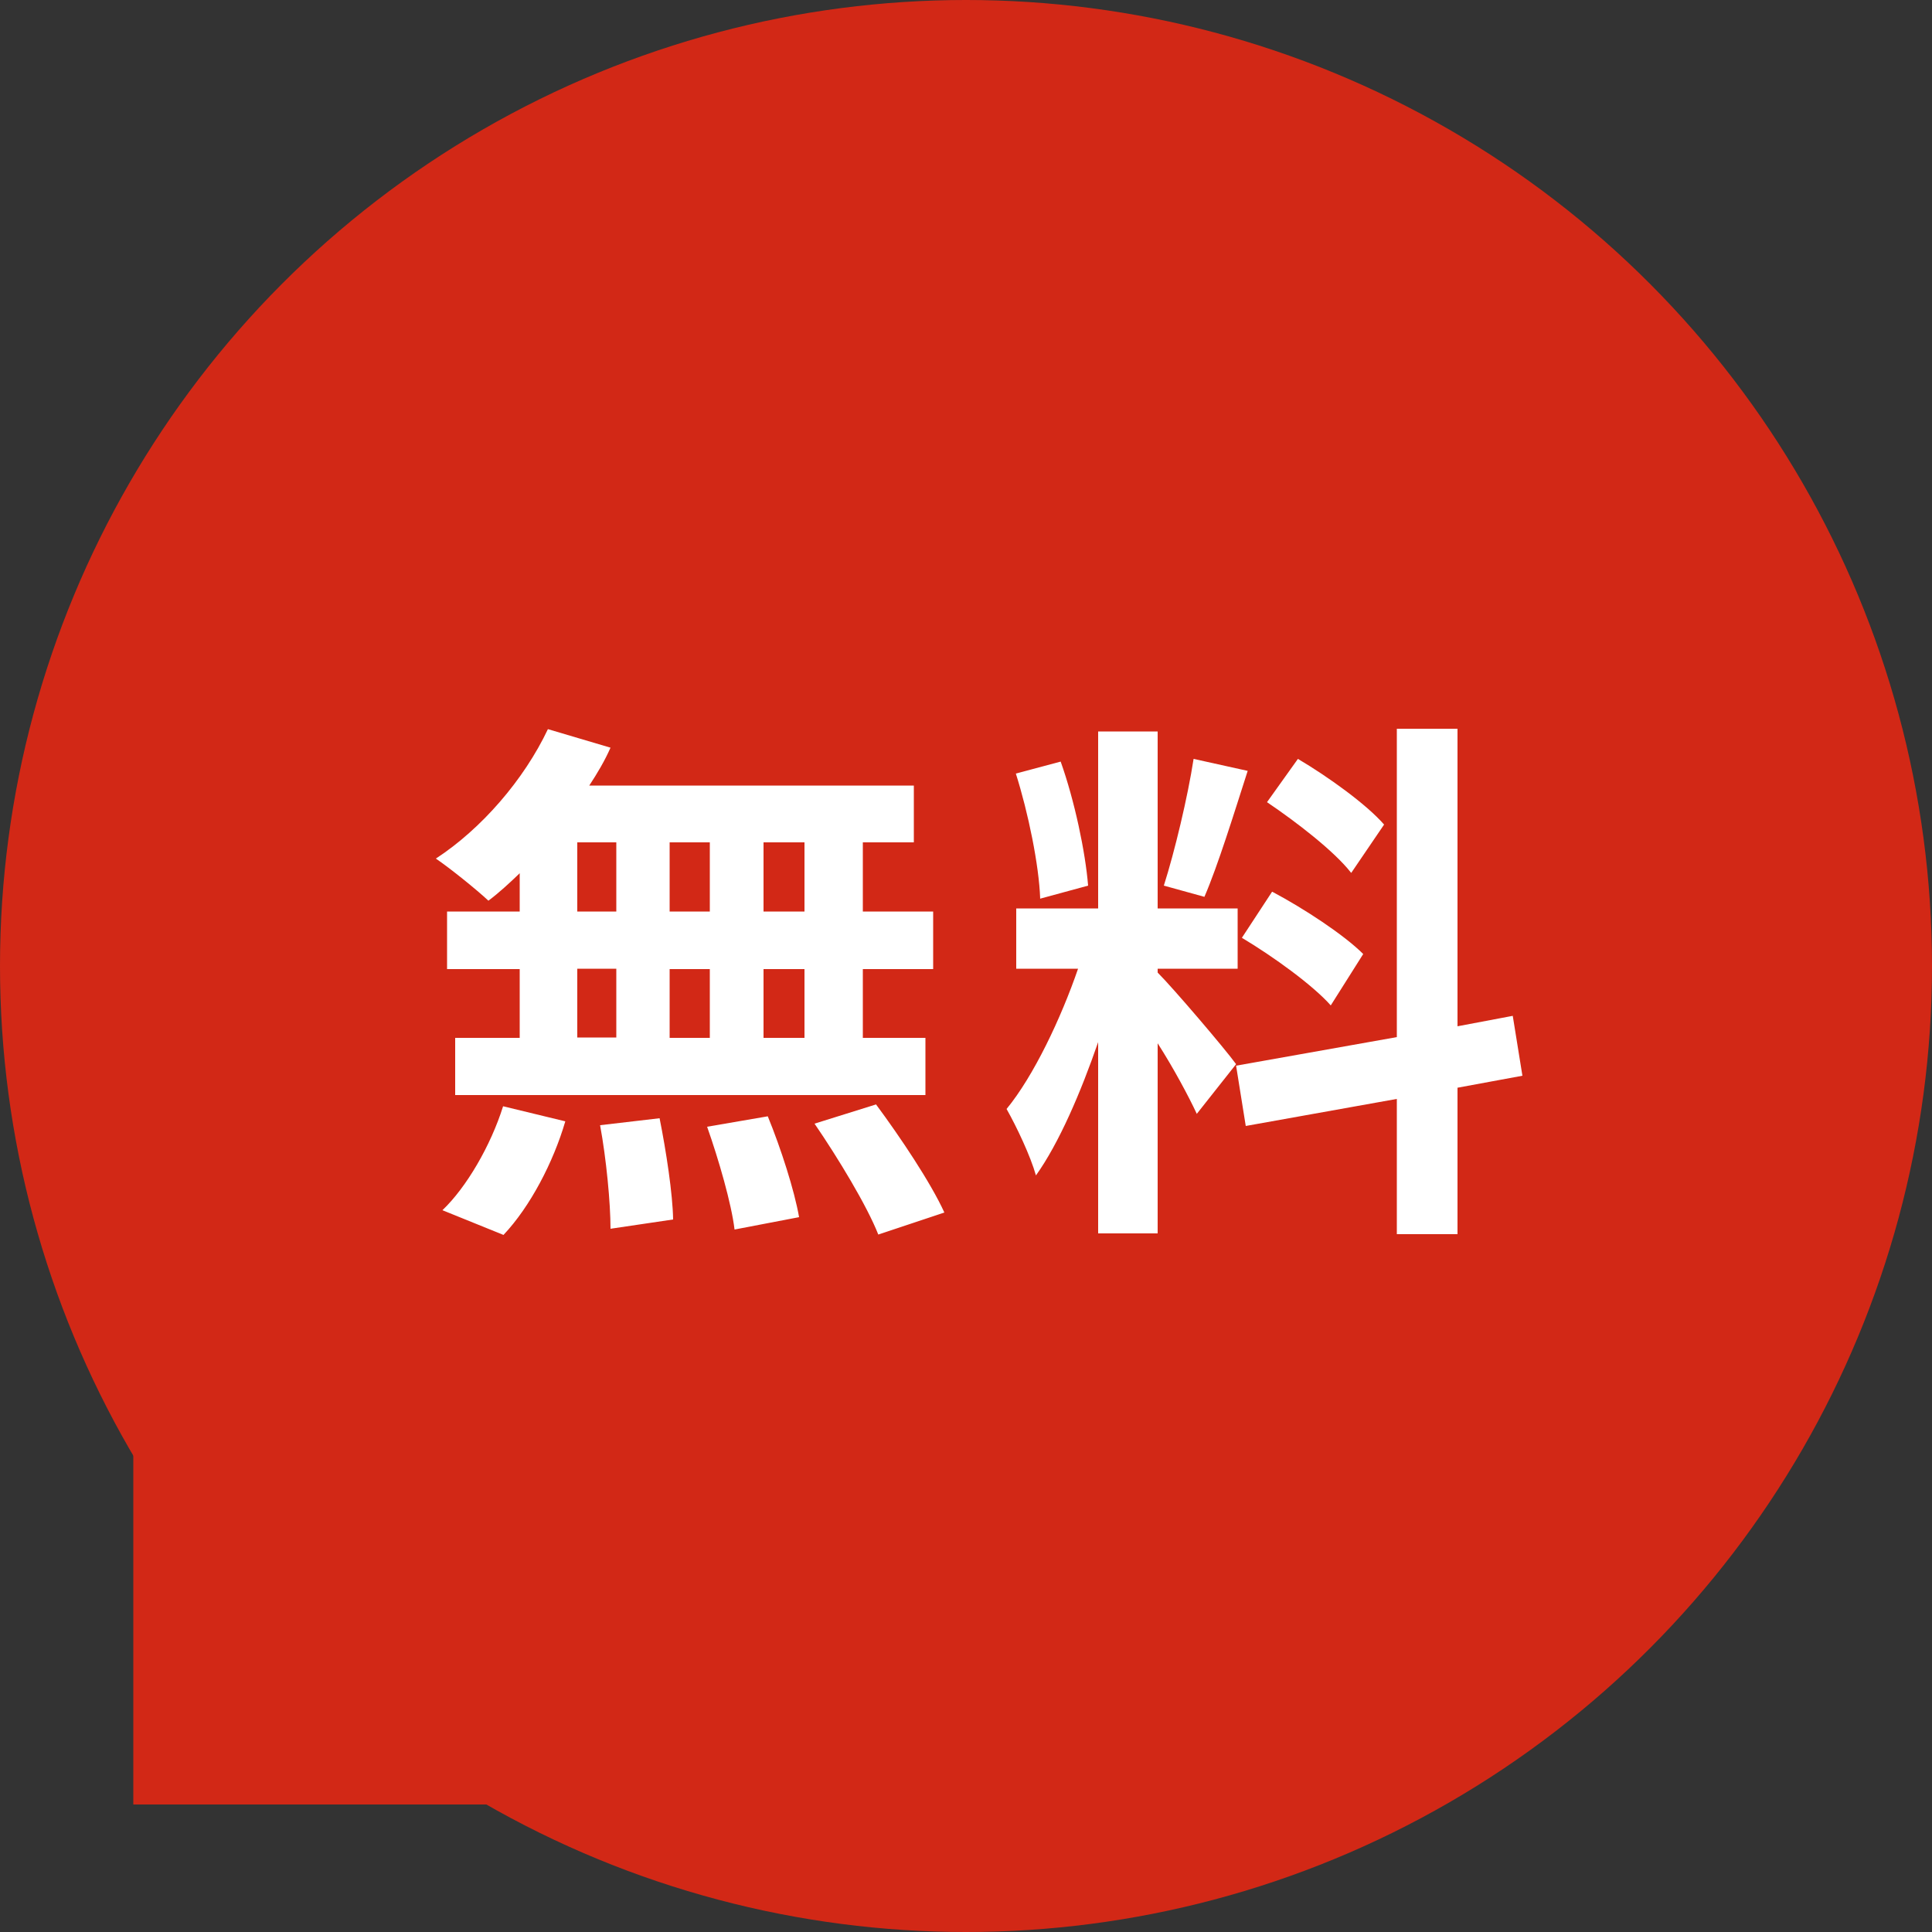
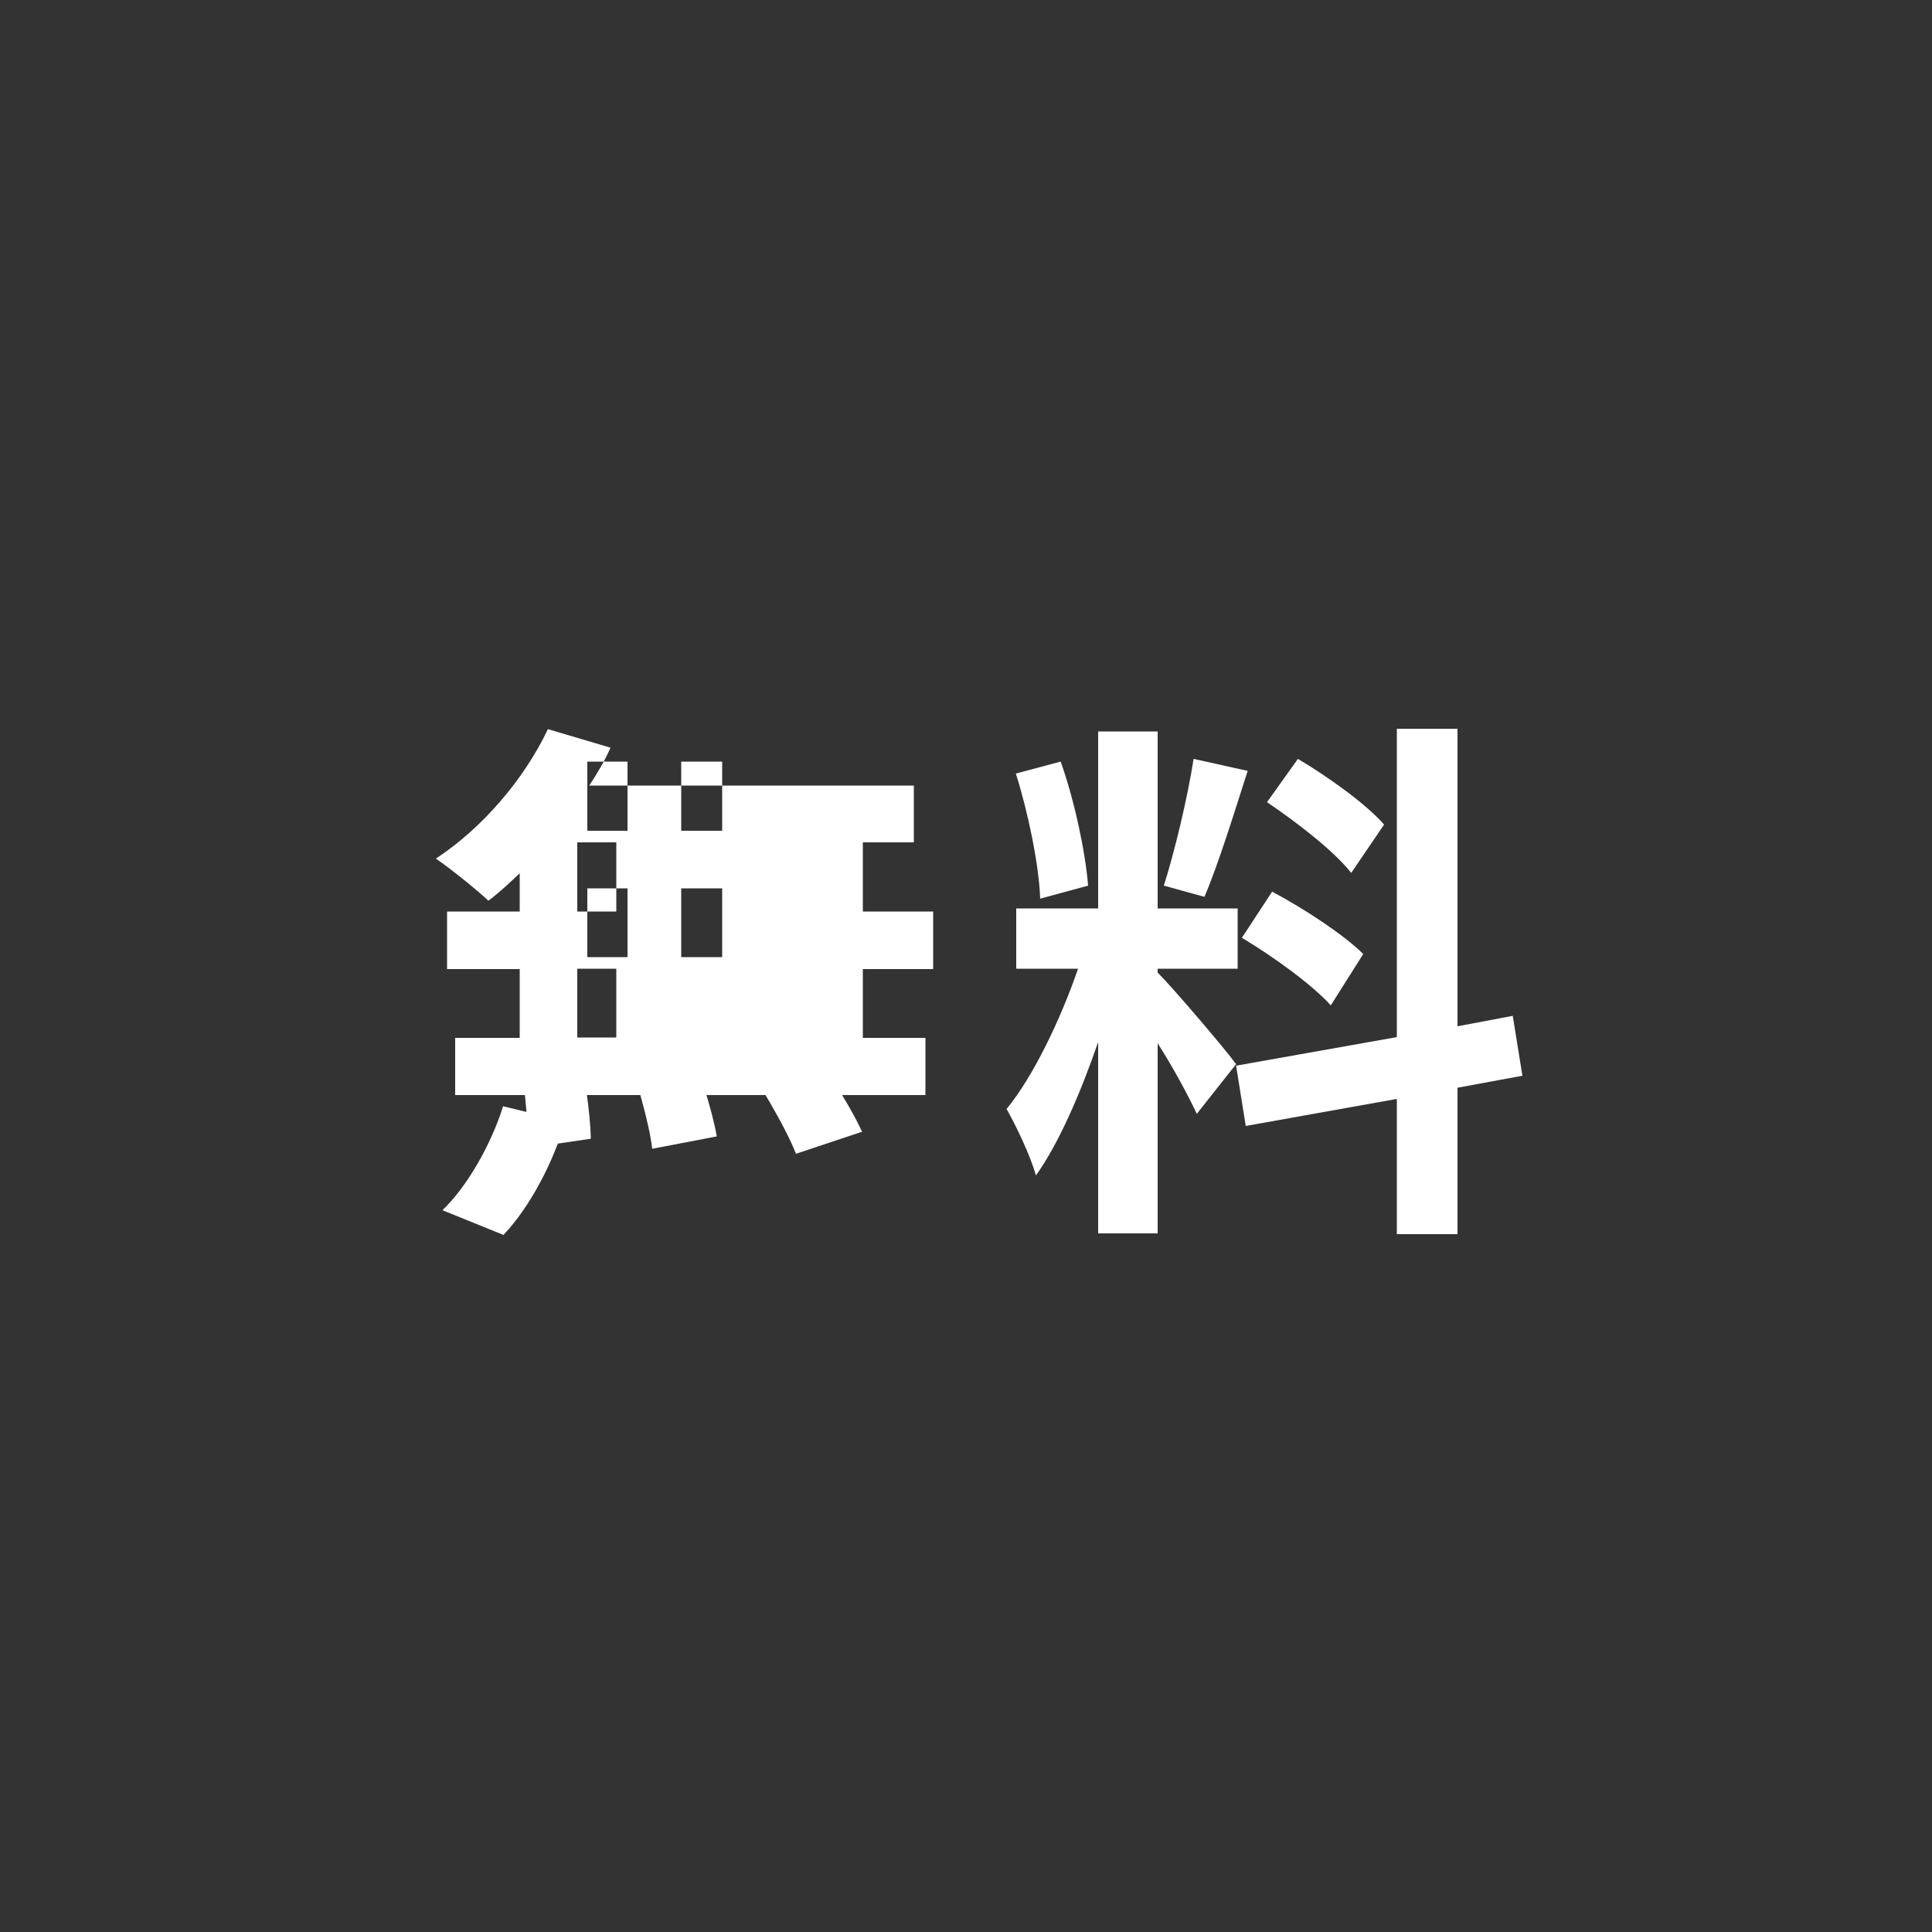
<svg xmlns="http://www.w3.org/2000/svg" id="_レイヤー_2" width="50" height="50" viewBox="0 0 50 50">
  <rect x="0" y="0" width="50" height="50" fill="#333333" stroke="none" />
  <defs>
    <style>.cls-1{fill-rule:evenodd;}.cls-1,.cls-2{fill:#d22816;}.cls-1,.cls-2,.cls-3{stroke-width:0px;}.cls-3{fill:#fff;}</style>
  </defs>
  <g id="_説明">
-     <circle class="cls-2" cx="25" cy="25" r="25" />
-     <path class="cls-3" d="m13.47,22.58c-.28.27-.55.52-.83.73-.31-.29-.98-.83-1.36-1.09,1.18-.77,2.28-2.04,2.9-3.35l1.62.48c-.15.34-.34.66-.55.98h8.4v1.47h-1.32v1.79h1.82v1.49h-1.82v1.78h1.62v1.48h-12.17v-1.48h1.67v-1.78h-1.88v-1.49h1.88v-1.01Zm-2.02,8.74c.62-.59,1.25-1.67,1.57-2.69l1.61.39c-.31,1.06-.91,2.21-1.6,2.94l-1.58-.64Zm3.49-7.73h1.01v-1.79h-1.01v1.79Zm0,3.26h1.01v-1.78h-1.01v1.78Zm2.13,2.09c.17.85.34,1.96.35,2.62l-1.62.24c0-.67-.11-1.82-.27-2.68l1.54-.18Zm1.3-5.35v-1.79h-1.04v1.79h1.04Zm-1.04,1.49v1.78h1.04v-1.78h-1.04Zm2.54,3.81c.34.83.69,1.92.81,2.61l-1.67.32c-.08-.67-.41-1.81-.71-2.66l1.57-.27Zm.95-7.09h-1.06v1.79h1.06v-1.79Zm0,3.28h-1.06v1.78h1.06v-1.78Zm1.85,3.5c.63.85,1.42,2.03,1.77,2.8l-1.71.57c-.29-.74-1.04-1.98-1.65-2.87l1.6-.5Z" />
+     <path class="cls-3" d="m13.47,22.58c-.28.27-.55.52-.83.73-.31-.29-.98-.83-1.36-1.09,1.18-.77,2.28-2.04,2.9-3.35l1.62.48c-.15.34-.34.66-.55.98h8.4v1.47h-1.32v1.79h1.82v1.49h-1.82v1.78h1.62v1.48h-12.17v-1.48h1.67v-1.78h-1.88v-1.49h1.88v-1.01Zm-2.02,8.74c.62-.59,1.25-1.67,1.57-2.69l1.61.39c-.31,1.06-.91,2.21-1.6,2.94l-1.58-.64Zm3.49-7.73h1.01v-1.79h-1.01v1.79Zm0,3.26h1.01v-1.78h-1.01v1.78Zc.17.85.34,1.96.35,2.62l-1.62.24c0-.67-.11-1.82-.27-2.68l1.54-.18Zm1.3-5.35v-1.79h-1.04v1.79h1.04Zm-1.04,1.49v1.78h1.04v-1.78h-1.04Zm2.54,3.81c.34.83.69,1.92.81,2.61l-1.67.32c-.08-.67-.41-1.81-.71-2.66l1.57-.27Zm.95-7.09h-1.06v1.79h1.06v-1.79Zm0,3.28h-1.06v1.78h1.06v-1.78Zm1.85,3.5c.63.85,1.42,2.03,1.77,2.8l-1.71.57c-.29-.74-1.04-1.98-1.65-2.87l1.6-.5Z" />
    <path class="cls-3" d="m30.97,28.82c-.21-.45-.6-1.18-1.01-1.82v4.92h-1.54v-4.95c-.45,1.3-1.01,2.61-1.61,3.45-.14-.5-.5-1.26-.76-1.72.7-.85,1.41-2.35,1.85-3.63h-1.6v-1.56h2.12v-4.58h1.54v4.58h2.07v1.56h-2.07v.1c.41.41,1.74,1.97,2.03,2.37l-1.02,1.29Zm-4.05-5.56c-.03-.87-.31-2.23-.63-3.24l1.16-.31c.36,1.01.64,2.34.71,3.21l-1.25.34Zm5.37-3.31c-.36,1.12-.77,2.45-1.12,3.26l-1.05-.29c.28-.88.62-2.3.77-3.28l1.4.31Zm5.43,8.21v3.78h-1.57v-3.5l-3.91.7-.25-1.56,4.16-.74v-7.98h1.57v7.7l1.43-.27.25,1.55-1.68.31Zm-4.79-5.08c.81.43,1.85,1.11,2.35,1.61l-.84,1.33c-.46-.52-1.48-1.26-2.3-1.75l.78-1.19Zm2.03-.5c-.43-.55-1.4-1.3-2.17-1.82l.8-1.12c.78.46,1.78,1.18,2.23,1.7l-.85,1.25Z" />
-     <polyline class="cls-1" points="17.99 46.7 3.45 46.7 3.45 32.15" />
  </g>
</svg>